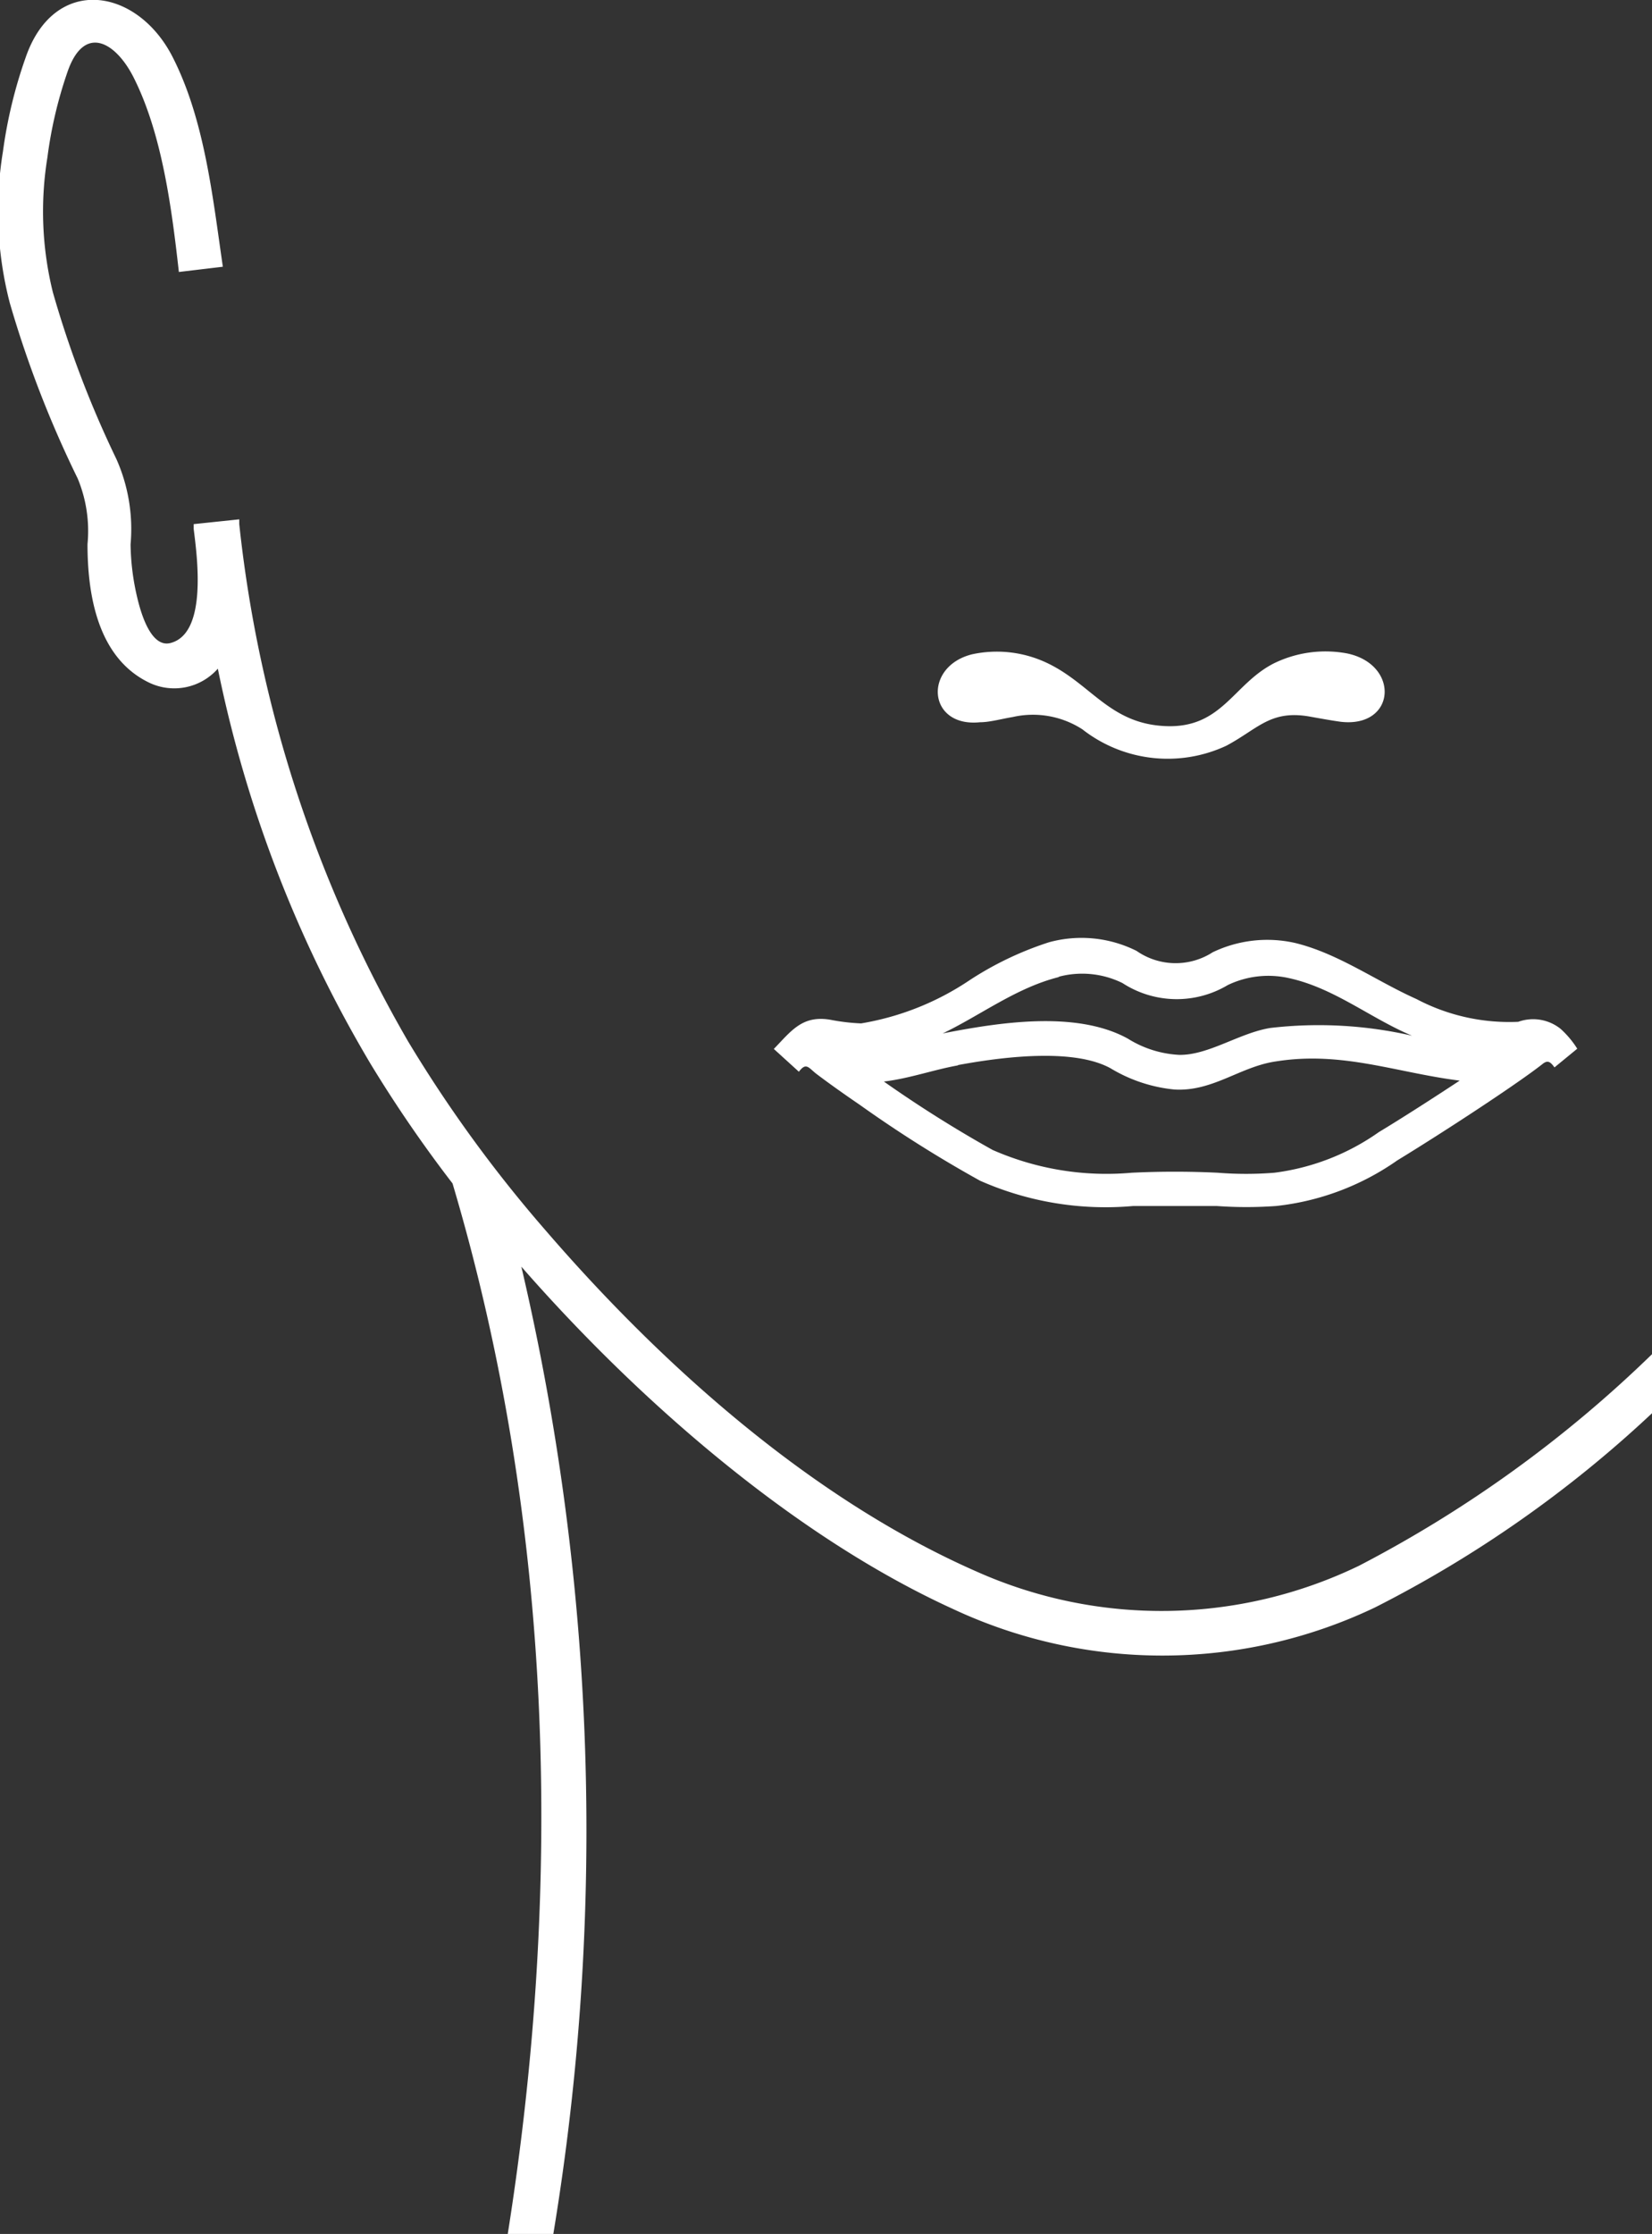
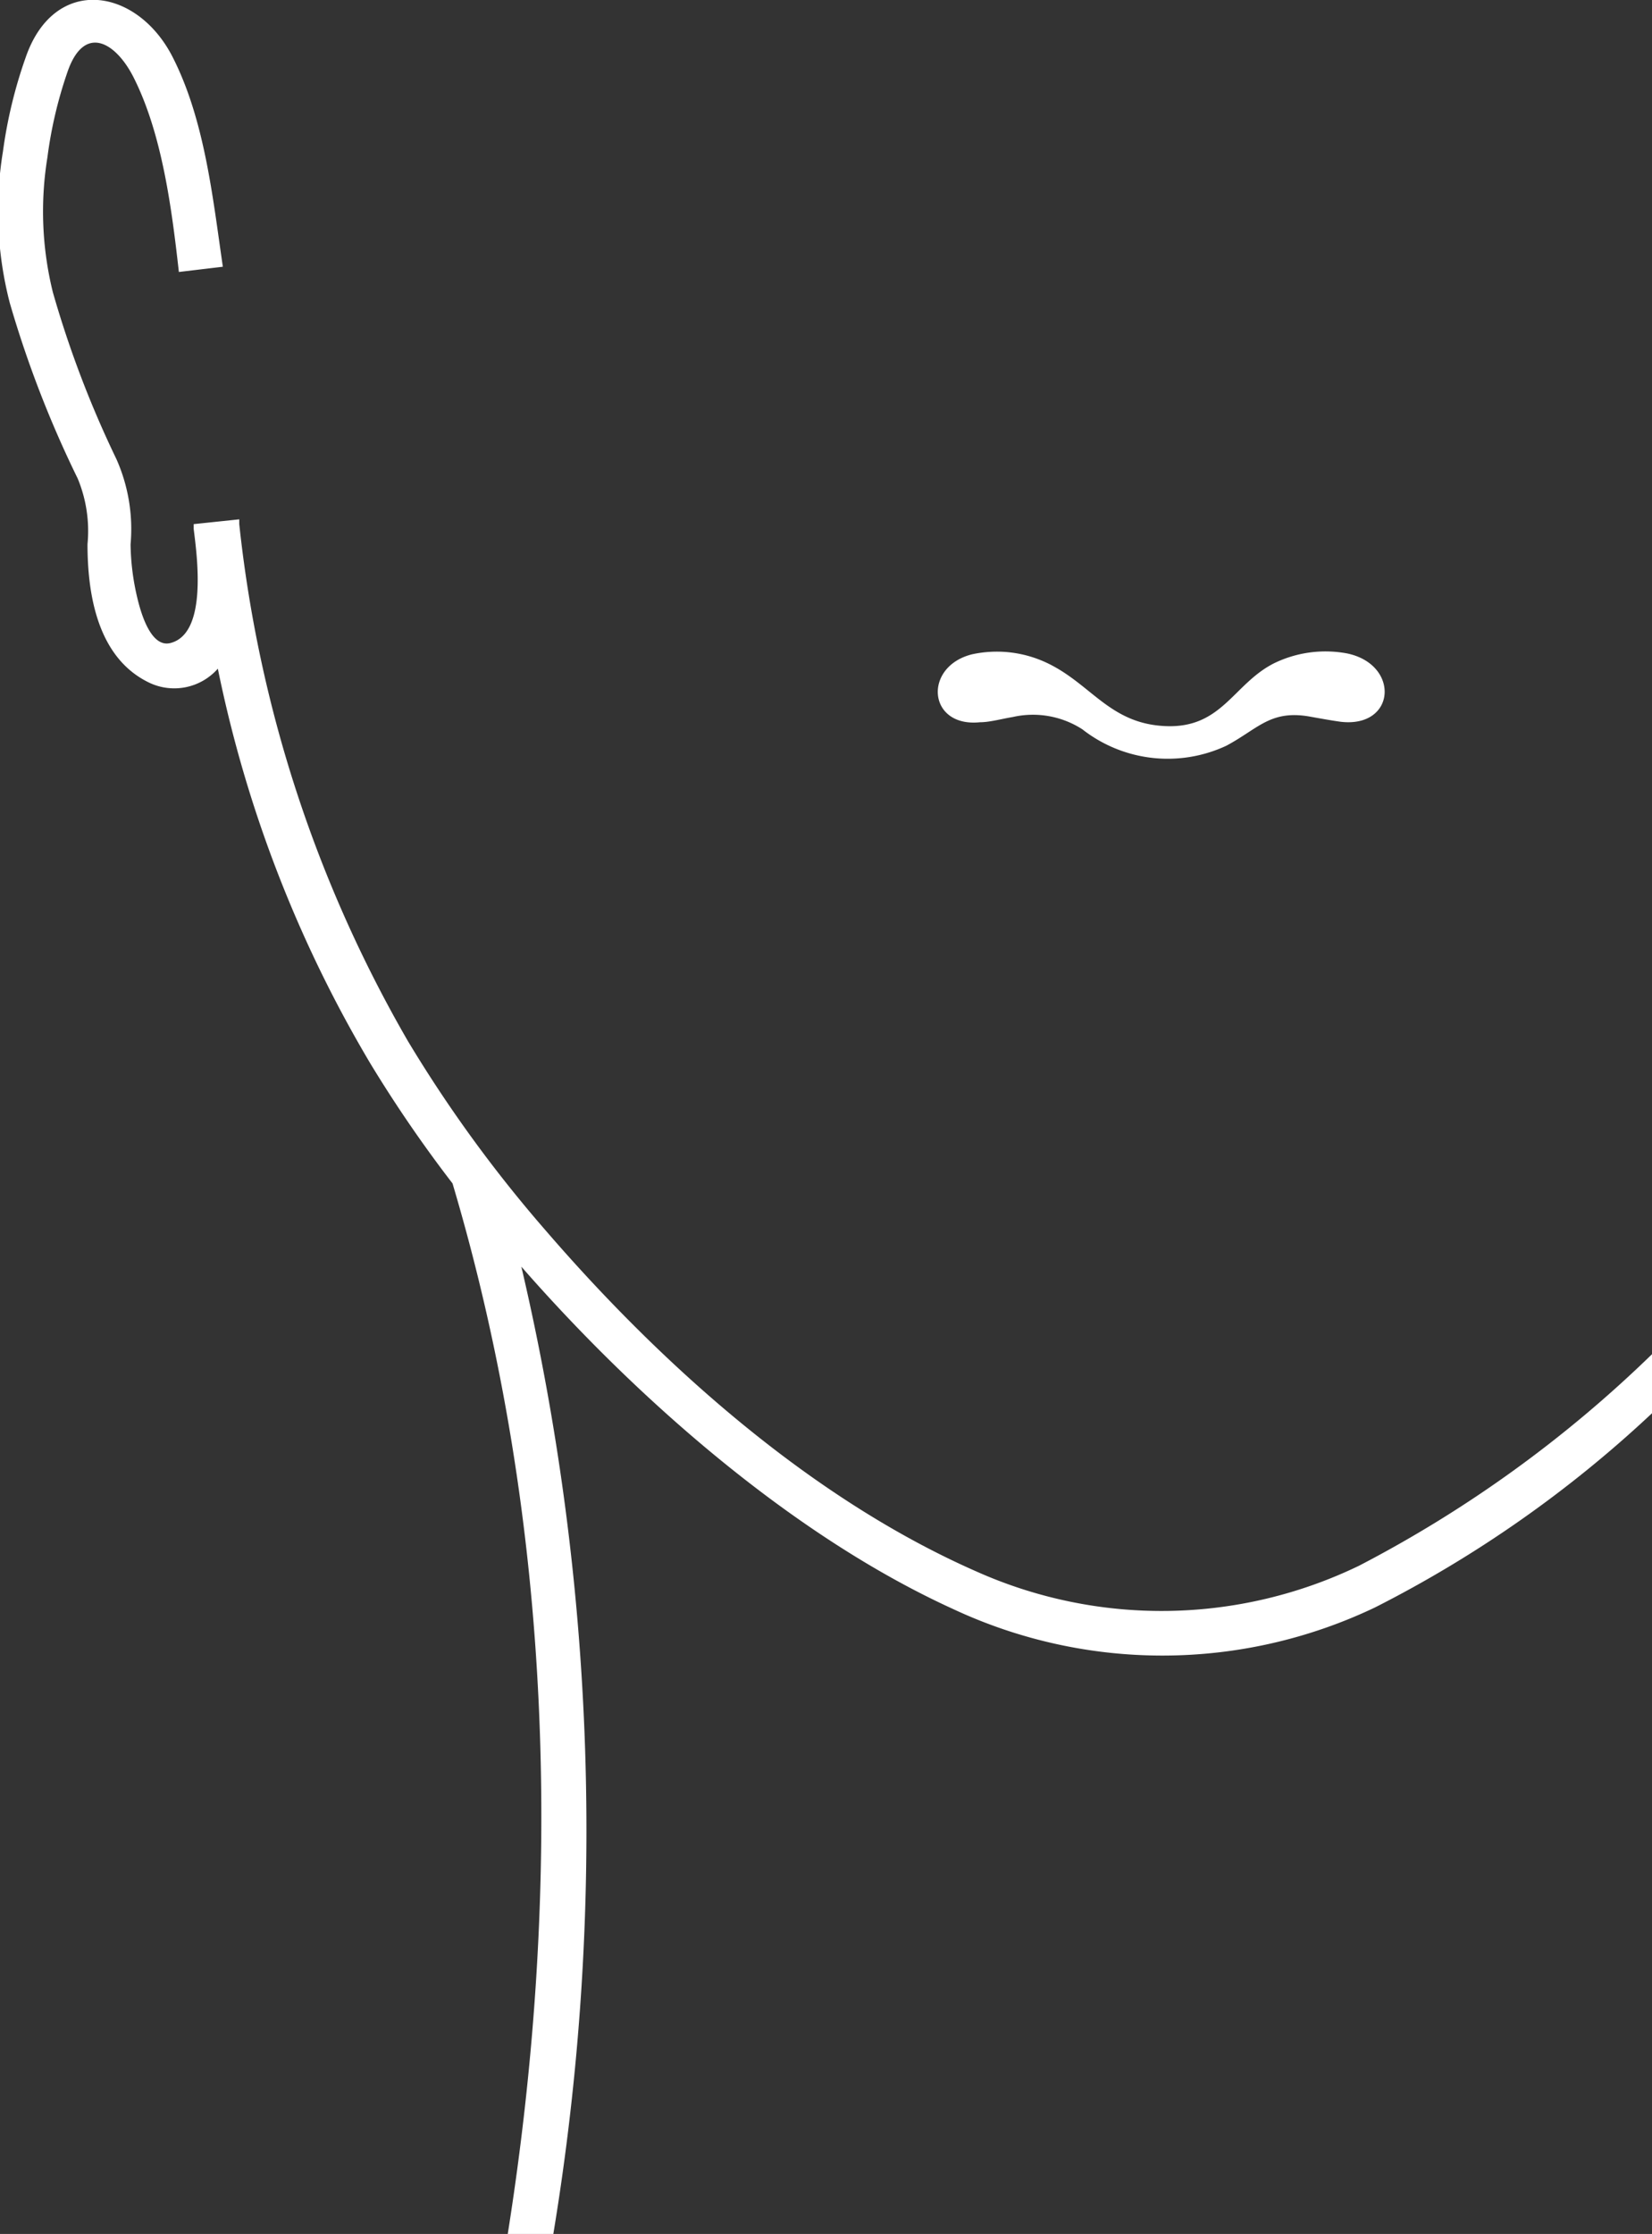
<svg xmlns="http://www.w3.org/2000/svg" id="Layer_1" data-name="Layer 1" viewBox="0 0 72.5 97.99">
  <rect x="0" y="0" width="72.5" height="97.99" fill="#333333" stroke="none" />
  <defs>
    <style>.cls-1{fill:#fff;fill-rule:evenodd;}</style>
  </defs>
  <title>oblicej</title>
  <path class="cls-1" d="M100,61.41a54.33,54.33,0,0,1-12.86,9.28,19.92,19.92,0,0,1-16.79.25c-7.26-3.19-13.83-9.07-18.94-15a58.72,58.72,0,0,1-6-8.25A57.42,57.42,0,0,1,38,25l0-.21L36,25l0,.21c.15,1.2.61,4.56-1,5-.91.26-1.35-1.45-1.48-2a10.66,10.66,0,0,1-.29-2.32,7.55,7.55,0,0,0-.62-3.74,45.77,45.77,0,0,1-2.79-7.32,14.76,14.76,0,0,1-.24-5.91,18.78,18.78,0,0,1,.88-3.75c.72-2.1,2.09-1.35,2.89.21,1.27,2.5,1.69,5.81,2,8.56l1.93-.23c-.44-3-.79-6.42-2.2-9.19-1.56-3.07-5.19-3.63-6.45,0a20.62,20.62,0,0,0-1,4.13,16.1,16.1,0,0,0,.3,6.65A47.68,47.68,0,0,0,30.91,23a6,6,0,0,1,.43,2.88c0,2.23.45,5,2.72,6.08a2.55,2.55,0,0,0,3-.62,55.57,55.57,0,0,0,6.7,17.33,57.83,57.83,0,0,0,3.6,5.25c4.44,14.93,4.85,30.78,2.42,46.1h2a108.5,108.5,0,0,0-1.4-42.45c5.11,5.84,11.93,11.81,18.91,15a21.68,21.68,0,0,0,18.55-.05A52.32,52.32,0,0,0,100,64Z" transform="translate(-27.5 -2.01)" />
  <path class="cls-1" d="M70.51,33.69c.42,0,.91-.14,1.44-.23A4,4,0,0,1,75,34a6.08,6.08,0,0,0,6.32.72c1.39-.74,1.93-1.58,3.65-1.28.5.09,1,.18,1.37.23,2.43.28,2.61-2.52.27-3a5.16,5.16,0,0,0-3.21.44c-1.78.91-2.27,2.85-4.74,2.75S75.39,32,73.43,31.08a5.14,5.14,0,0,0-3.27-.37C68,31.25,68.21,33.93,70.51,33.69Z" transform="translate(-27.5 -2.01)" />
-   <path class="cls-1" d="M63.94,46.74c-1.24-.21-1.72.5-2.48,1.28l1.1,1c.33-.44.43-.16.79.11.61.46,1.25.91,1.88,1.34a55.29,55.29,0,0,0,5.28,3.33,13.62,13.62,0,0,0,6.72,1.11c1.23,0,2.45,0,3.67,0a18.21,18.21,0,0,0,2.6,0,11.38,11.38,0,0,0,5.32-2c2.13-1.3,5.33-3.4,6.39-4.24.23-.18.35-.06.51.16l1-.82a4.15,4.15,0,0,0-.73-.87,1.93,1.93,0,0,0-1.86-.31,8.73,8.73,0,0,1-4.47-1c-1.77-.79-3.43-2-5.33-2.46a5.54,5.54,0,0,0-3.61.41,3,3,0,0,1-3.34-.06,5.4,5.4,0,0,0-3.84-.38A14.43,14.43,0,0,0,70.06,45a12.09,12.09,0,0,1-4.77,1.9A8.93,8.93,0,0,1,63.94,46.74Zm10-1.88a4,4,0,0,1,2.82.27,4.37,4.37,0,0,0,4.62.09,4.11,4.11,0,0,1,2.67-.31c2,.43,3.6,1.77,5.42,2.53a18.36,18.36,0,0,0-6.22-.34c-1.36.22-2.71,1.2-4,1.18A4.69,4.69,0,0,1,77,47.57c-2.28-1.26-5.72-.7-8.13-.23C70.54,46.54,72.12,45.32,74,44.86Zm-4.41,3.87c2.31-.43,5.19-.7,6.71.14a6.67,6.67,0,0,0,2.8.93c1.68.1,2.88-1,4.44-1.23,2.92-.47,5.29.49,8.08.84-1.17.77-2.49,1.62-3.55,2.26a10.17,10.17,0,0,1-4.58,1.78,15.52,15.52,0,0,1-2.49,0c-1.26-.06-2.51-.06-3.77,0a12.43,12.43,0,0,1-6.11-1,54.17,54.17,0,0,1-4.77-3C67.4,49.32,68.48,48.93,69.55,48.74Z" transform="translate(-27.5 -2.01)" />
</svg>